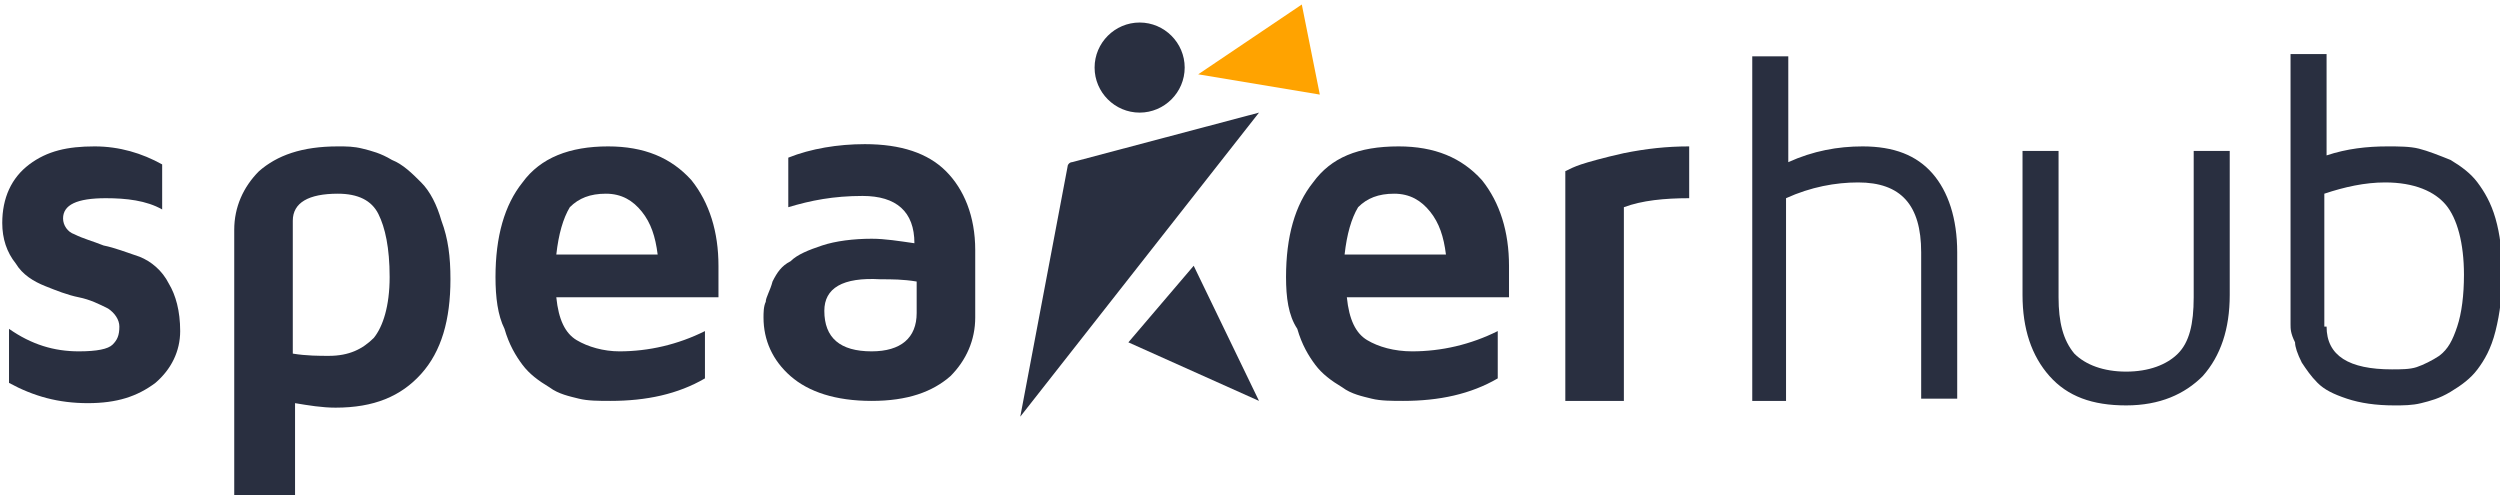
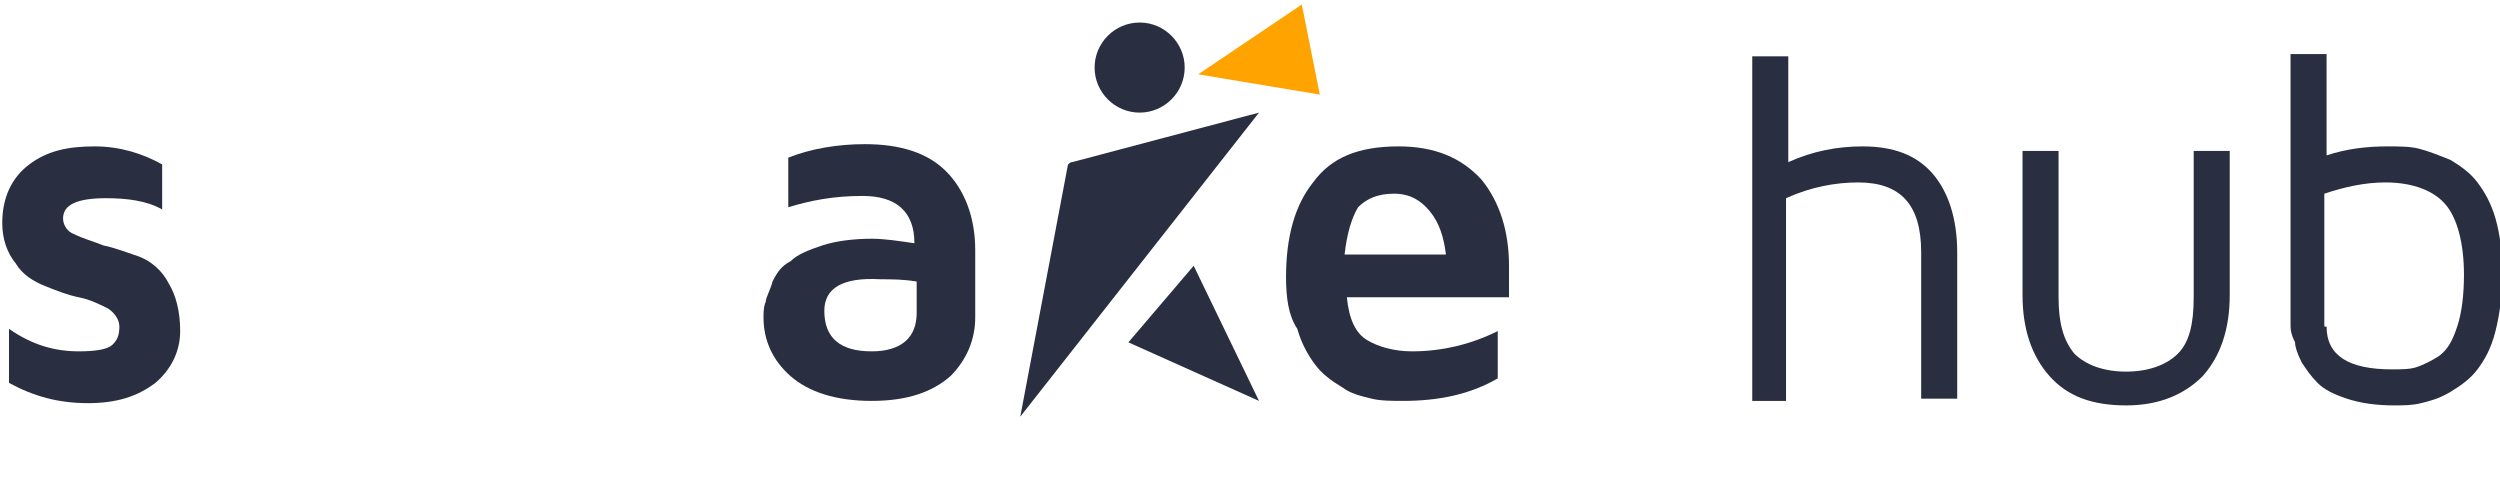
<svg xmlns="http://www.w3.org/2000/svg" width="100%" height="100%" viewBox="0 0 111 22" xml:space="preserve" style="fill-rule:evenodd;clip-rule:evenodd;stroke-linejoin:round;stroke-miterlimit:2;">
  <g>
    <g>
      <path d="M0.1,9.9C0.1,8.8 0.5,7.9 1.3,7.3C2.1,6.7 3,6.5 4.2,6.5C5.3,6.5 6.3,6.8 7.2,7.3L7.2,9.3C6.5,8.9 5.6,8.8 4.7,8.8C3.4,8.8 2.8,9.1 2.8,9.7C2.8,10 3,10.3 3.3,10.4C3.7,10.6 4.1,10.7 4.6,10.9C5.1,11 5.6,11.2 6.2,11.4C6.7,11.6 7.2,12 7.5,12.6C7.8,13.1 8,13.8 8,14.7C8,15.6 7.6,16.4 6.9,17C6.1,17.6 5.2,17.9 3.9,17.9C2.6,17.9 1.5,17.6 0.4,17L0.4,14.6C1.4,15.3 2.4,15.6 3.5,15.6C4.3,15.6 4.8,15.5 5,15.3C5.2,15.1 5.3,14.9 5.3,14.5C5.3,14.2 5.1,13.9 4.8,13.7C4.4,13.5 4,13.3 3.5,13.2C3,13.1 2.5,12.9 2,12.7C1.5,12.5 1,12.2 0.7,11.7C0.3,11.2 0.1,10.6 0.1,9.9Z" style="fill:rgb(41,47,64);fill-rule:nonzero;" />
-       <path d="M10.4,22L10.4,10.2C10.4,9.2 10.8,8.3 11.5,7.6C12.3,6.9 13.4,6.5 15,6.5C15.4,6.5 15.7,6.5 16.1,6.6C16.5,6.7 16.9,6.8 17.4,7.1C17.9,7.3 18.3,7.7 18.7,8.1C19.1,8.5 19.4,9.1 19.6,9.8C19.9,10.6 20,11.4 20,12.4C20,14.2 19.6,15.6 18.7,16.6C17.8,17.6 16.6,18.1 14.9,18.1C14.3,18.1 13.7,18 13.1,17.9L13.1,22L10.4,22ZM13,15.7C13.6,15.8 14.2,15.8 14.6,15.8C15.5,15.8 16.1,15.5 16.6,15C17,14.5 17.3,13.6 17.3,12.3C17.3,11 17.1,10.1 16.8,9.5C16.5,8.9 15.9,8.6 15,8.6C13.7,8.6 13,9 13,9.8L13,15.7Z" style="fill:rgb(41,47,64);fill-rule:nonzero;" />
-       <path d="M22,12.3C22,10.5 22.4,9.1 23.2,8.1C24,7 25.3,6.5 27,6.5C28.6,6.5 29.8,7 30.7,8C31.5,9 31.9,10.3 31.9,11.8L31.9,13.2L24.7,13.2C24.8,14.2 25.1,14.8 25.6,15.1C26.1,15.4 26.8,15.6 27.5,15.6C28.8,15.6 30.1,15.3 31.3,14.7L31.3,16.8C30.1,17.5 28.7,17.8 27.1,17.8C26.6,17.8 26.1,17.8 25.7,17.7C25.3,17.6 24.8,17.5 24.4,17.2C23.9,16.9 23.5,16.6 23.2,16.2C22.9,15.8 22.6,15.3 22.4,14.6C22.1,14 22,13.2 22,12.3ZM24.7,11.3L29.2,11.3C29.1,10.5 28.9,9.9 28.5,9.4C28.1,8.9 27.6,8.6 26.9,8.6C26.2,8.6 25.7,8.8 25.3,9.2C25,9.7 24.8,10.4 24.7,11.3Z" style="fill:rgb(41,47,64);fill-rule:nonzero;" />
      <path d="M33.9,14.1C33.9,13.9 33.9,13.6 34,13.4C34,13.2 34.2,12.9 34.3,12.5C34.5,12.1 34.7,11.8 35.1,11.6C35.4,11.3 35.9,11.1 36.5,10.9C37.1,10.7 37.9,10.6 38.7,10.6C39.3,10.6 39.9,10.7 40.6,10.8C40.6,9.4 39.8,8.7 38.3,8.7C37,8.7 36,8.9 35,9.2L35,7C36,6.6 37.2,6.4 38.4,6.4C40,6.4 41.2,6.8 42,7.6C42.8,8.4 43.3,9.6 43.3,11.1L43.3,14.1C43.3,15.1 42.9,16 42.2,16.7C41.4,17.4 40.3,17.8 38.7,17.8C37.1,17.8 35.9,17.4 35.1,16.7C34.3,16 33.9,15.1 33.9,14.1ZM36.6,13.8C36.6,15 37.3,15.6 38.7,15.6C40,15.6 40.7,15 40.7,13.9L40.7,12.5C40.1,12.4 39.6,12.4 39.1,12.4C37.4,12.3 36.6,12.8 36.6,13.8Z" style="fill:rgb(41,47,64);fill-rule:nonzero;" />
    </g>
    <g>
      <path d="M57.1,12.3C57.1,10.5 57.5,9.1 58.3,8.1C59.1,7 60.3,6.5 62.1,6.5C63.7,6.5 64.9,7 65.8,8C66.6,9 67,10.3 67,11.8L67,13.2L59.8,13.2C59.9,14.2 60.2,14.8 60.7,15.1C61.2,15.4 61.9,15.6 62.7,15.6C64,15.6 65.3,15.3 66.5,14.7L66.5,16.8C65.3,17.5 63.9,17.8 62.3,17.8C61.8,17.8 61.3,17.8 60.9,17.7C60.5,17.6 60,17.5 59.6,17.2C59.1,16.9 58.7,16.6 58.4,16.2C58.1,15.8 57.8,15.3 57.6,14.6C57.2,14 57.1,13.2 57.1,12.3ZM59.7,11.3L64.2,11.3C64.1,10.5 63.9,9.9 63.5,9.4C63.1,8.9 62.6,8.6 61.9,8.6C61.2,8.6 60.7,8.8 60.3,9.2C60,9.7 59.8,10.4 59.7,11.3Z" style="fill:rgb(41,47,64);fill-rule:nonzero;" />
-       <path d="M69.5,17.8L69.5,7.6C69.7,7.5 69.9,7.4 70.2,7.3C70.5,7.2 71.2,7 72.1,6.8C73.1,6.6 74,6.5 75,6.5L75,8.8C73.9,8.8 72.9,8.9 72.1,9.2L72.1,17.8L69.5,17.8Z" style="fill:rgb(41,47,64);fill-rule:nonzero;" />
      <path d="M77.8,17.8L77.8,2.5L79.4,2.5L79.4,7.2C80.5,6.7 81.6,6.5 82.7,6.5C84.1,6.5 85.1,6.9 85.8,7.7C86.5,8.5 86.9,9.7 86.9,11.2L86.9,17.7L85.3,17.7L85.3,11.2C85.3,9.1 84.4,8.1 82.5,8.1C81.5,8.1 80.4,8.3 79.3,8.8L79.3,17.8L77.8,17.8Z" style="fill:rgb(41,47,64);fill-rule:nonzero;" />
      <path d="M89.8,13.1L89.8,6.7L91.4,6.7L91.4,13.2C91.4,14.3 91.6,15.1 92.1,15.7C92.6,16.2 93.4,16.5 94.4,16.5C95.4,16.5 96.2,16.2 96.7,15.7C97.2,15.2 97.4,14.4 97.4,13.2L97.4,6.7L99,6.7L99,13.1C99,14.6 98.6,15.8 97.8,16.7C97,17.5 95.9,18 94.4,18C92.9,18 91.8,17.6 91,16.7C90.2,15.8 89.8,14.6 89.8,13.1Z" style="fill:rgb(41,47,64);fill-rule:nonzero;" />
      <path d="M101.7,14.4L101.7,2.4L103.3,2.4L103.3,6.9C104.2,6.6 105.1,6.5 106,6.5C106.5,6.5 107,6.5 107.4,6.6C107.8,6.7 108.3,6.9 108.8,7.1C109.3,7.4 109.7,7.7 110,8.1C110.3,8.5 110.6,9 110.8,9.7C111,10.4 111.1,11.2 111.1,12.1C111.1,13.1 111,13.9 110.8,14.7C110.6,15.5 110.3,16 110,16.4C109.7,16.8 109.3,17.1 108.8,17.4C108.3,17.7 107.9,17.8 107.5,17.9C107.1,18 106.7,18 106.3,18C105.5,18 104.8,17.9 104.2,17.7C103.6,17.5 103.2,17.3 102.9,17C102.6,16.7 102.4,16.4 102.2,16.1C102,15.7 101.9,15.4 101.9,15.2C101.7,14.8 101.7,14.6 101.7,14.4ZM103.3,14.5C103.3,15.8 104.3,16.4 106.2,16.4C106.6,16.4 107,16.4 107.3,16.3C107.6,16.2 108,16 108.3,15.8C108.7,15.5 108.9,15.1 109.1,14.5C109.3,13.9 109.4,13.1 109.4,12.2C109.4,10.8 109.1,9.7 108.6,9.1C108.1,8.5 107.2,8.1 105.9,8.1C105,8.1 104.1,8.3 103.2,8.6L103.2,14.5L103.3,14.5Z" style="fill:rgb(41,47,64);fill-rule:nonzero;" />
    </g>
    <g>
      <path d="M55.9,5L45.3,18.5L47.4,7.4C47.4,7.3 47.5,7.2 47.6,7.2L55.9,5Z" style="fill:rgb(41,47,64);" />
      <g>
        <path d="M50.6,1C51.7,1 52.6,1.9 52.6,3C52.6,4.1 51.7,5 50.6,5C49.5,5 48.6,4.1 48.6,3C48.6,1.9 49.5,1 50.6,1" style="fill:rgb(41,47,64);" />
      </g>
      <path d="M50.1,15.2L53,11.8L55.9,17.8L50.1,15.2Z" style="fill:rgb(41,47,64);fill-rule:nonzero;" />
      <path d="M58.6,4.2L53.2,3.3L57.8,0.2L58.6,4.2Z" style="fill:rgb(255,163,0);fill-rule:nonzero;" />
    </g>
  </g>
</svg>